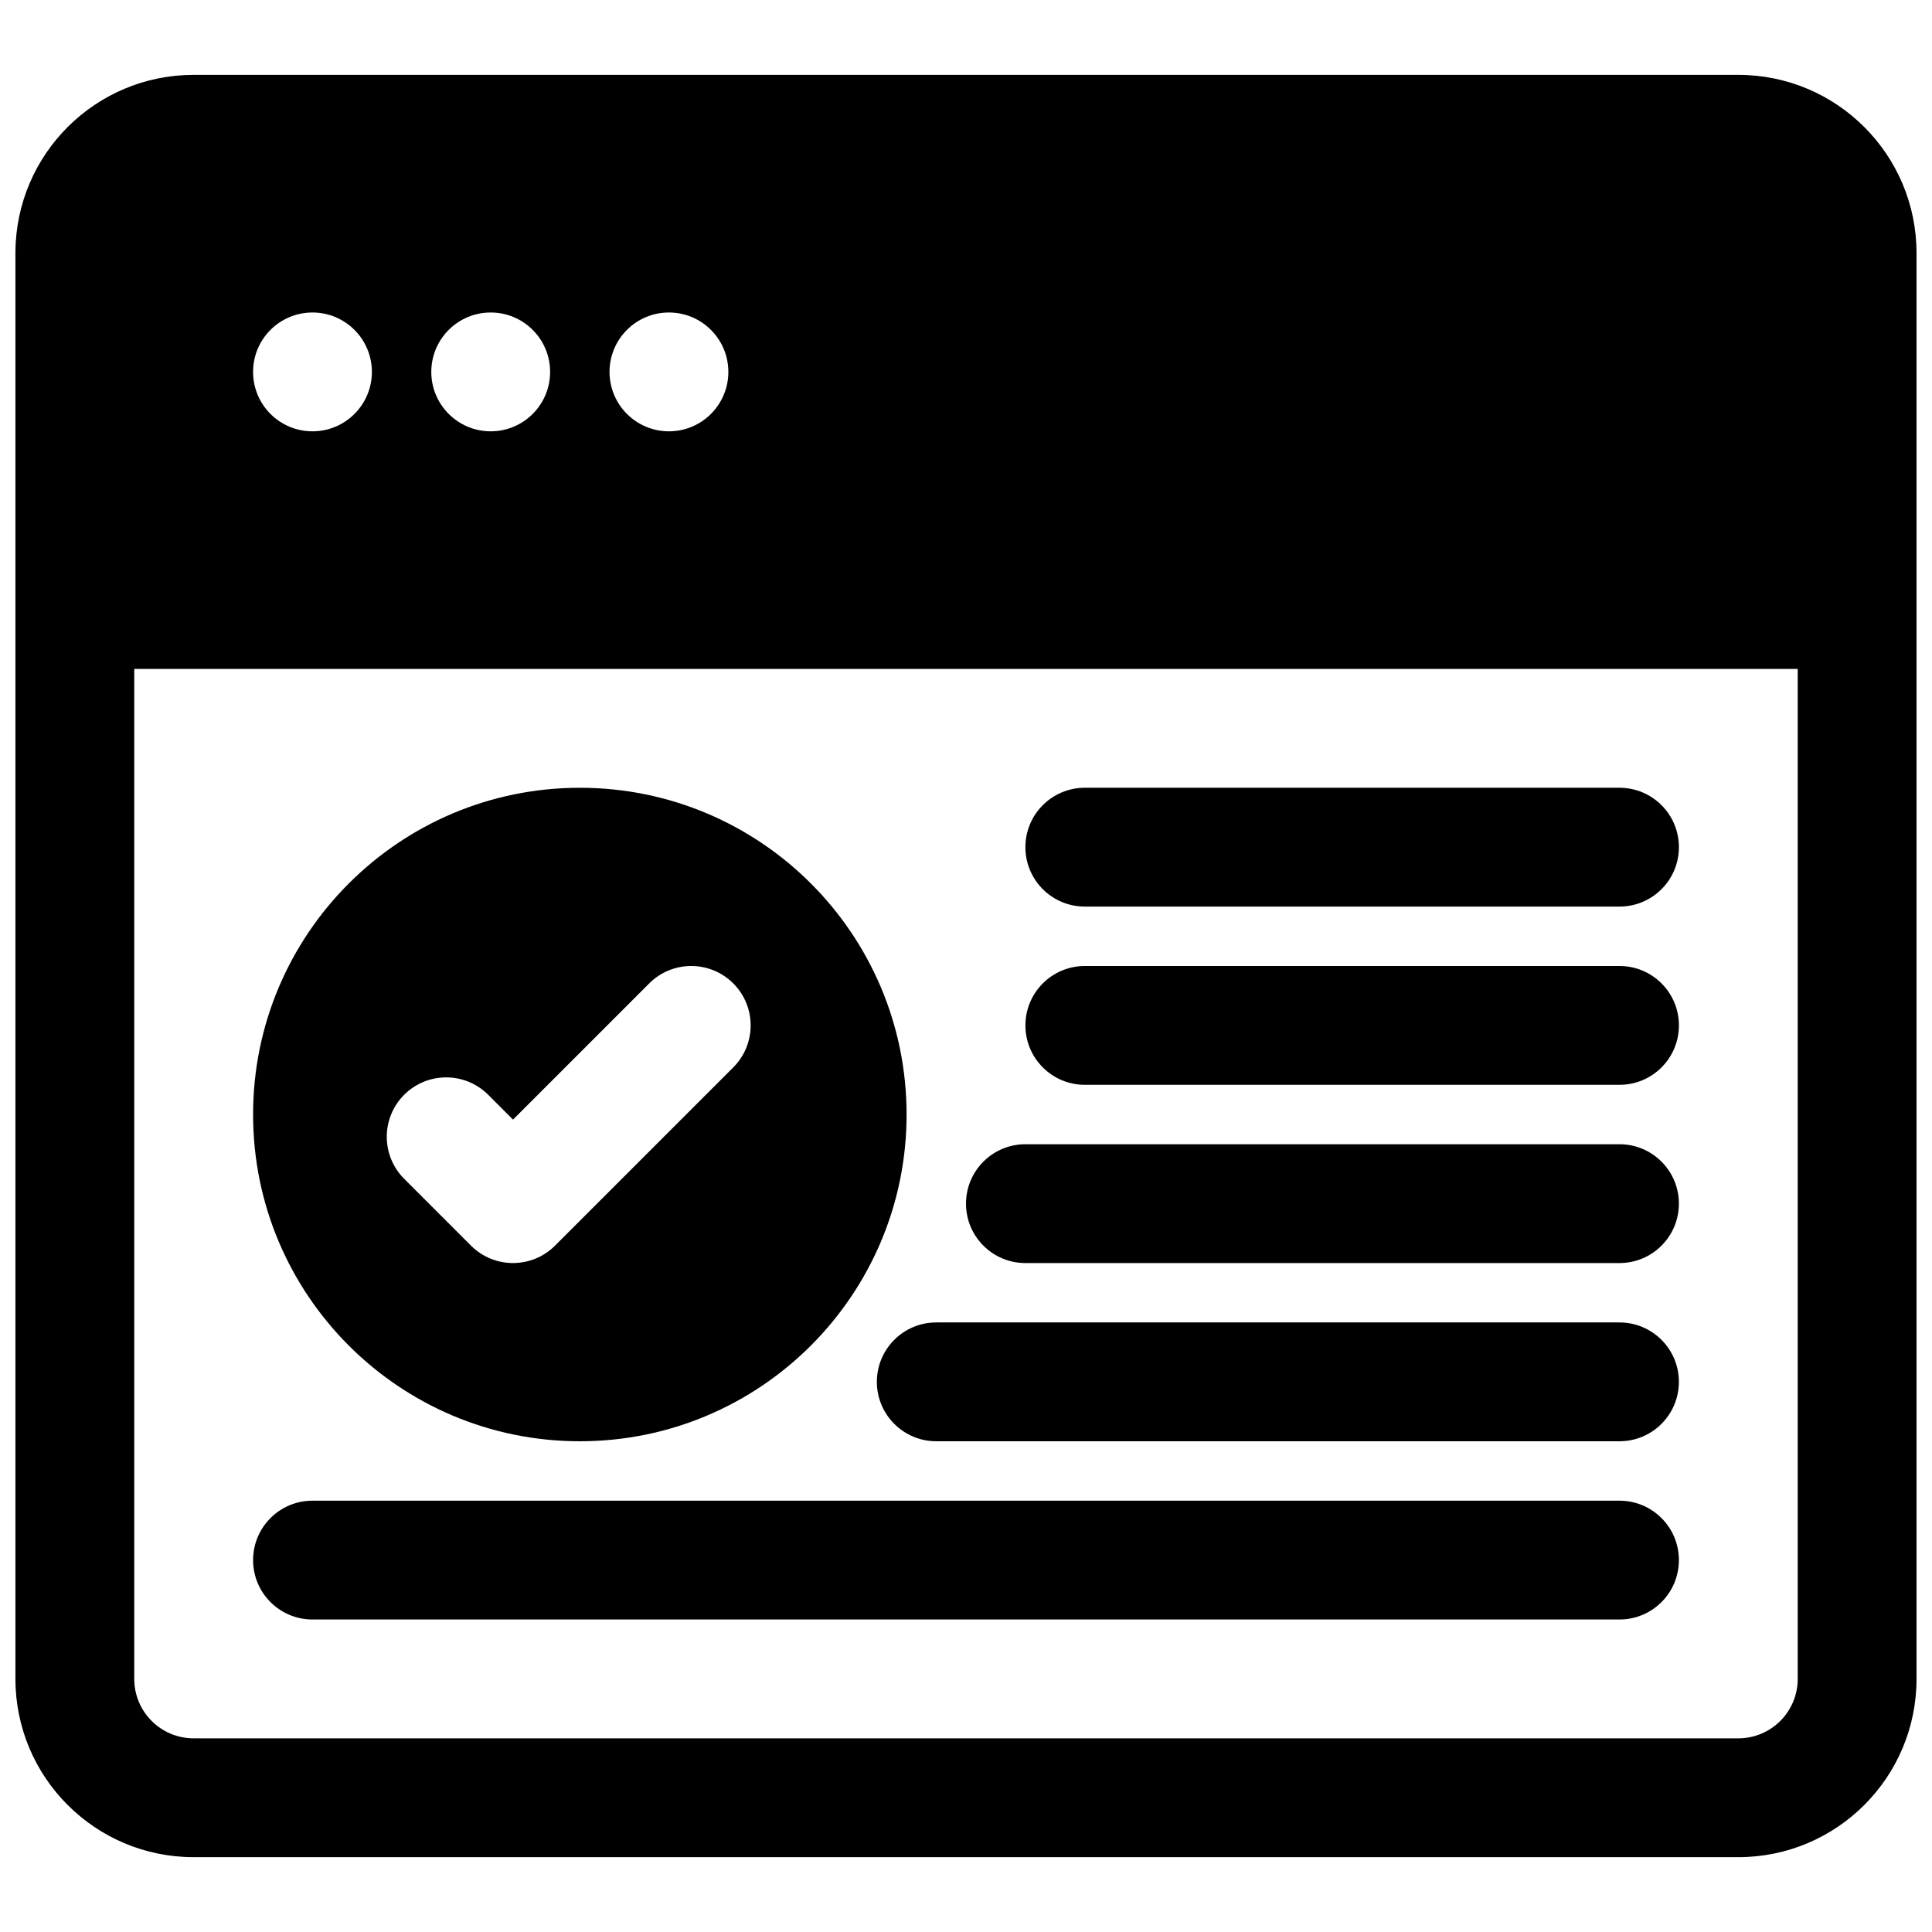
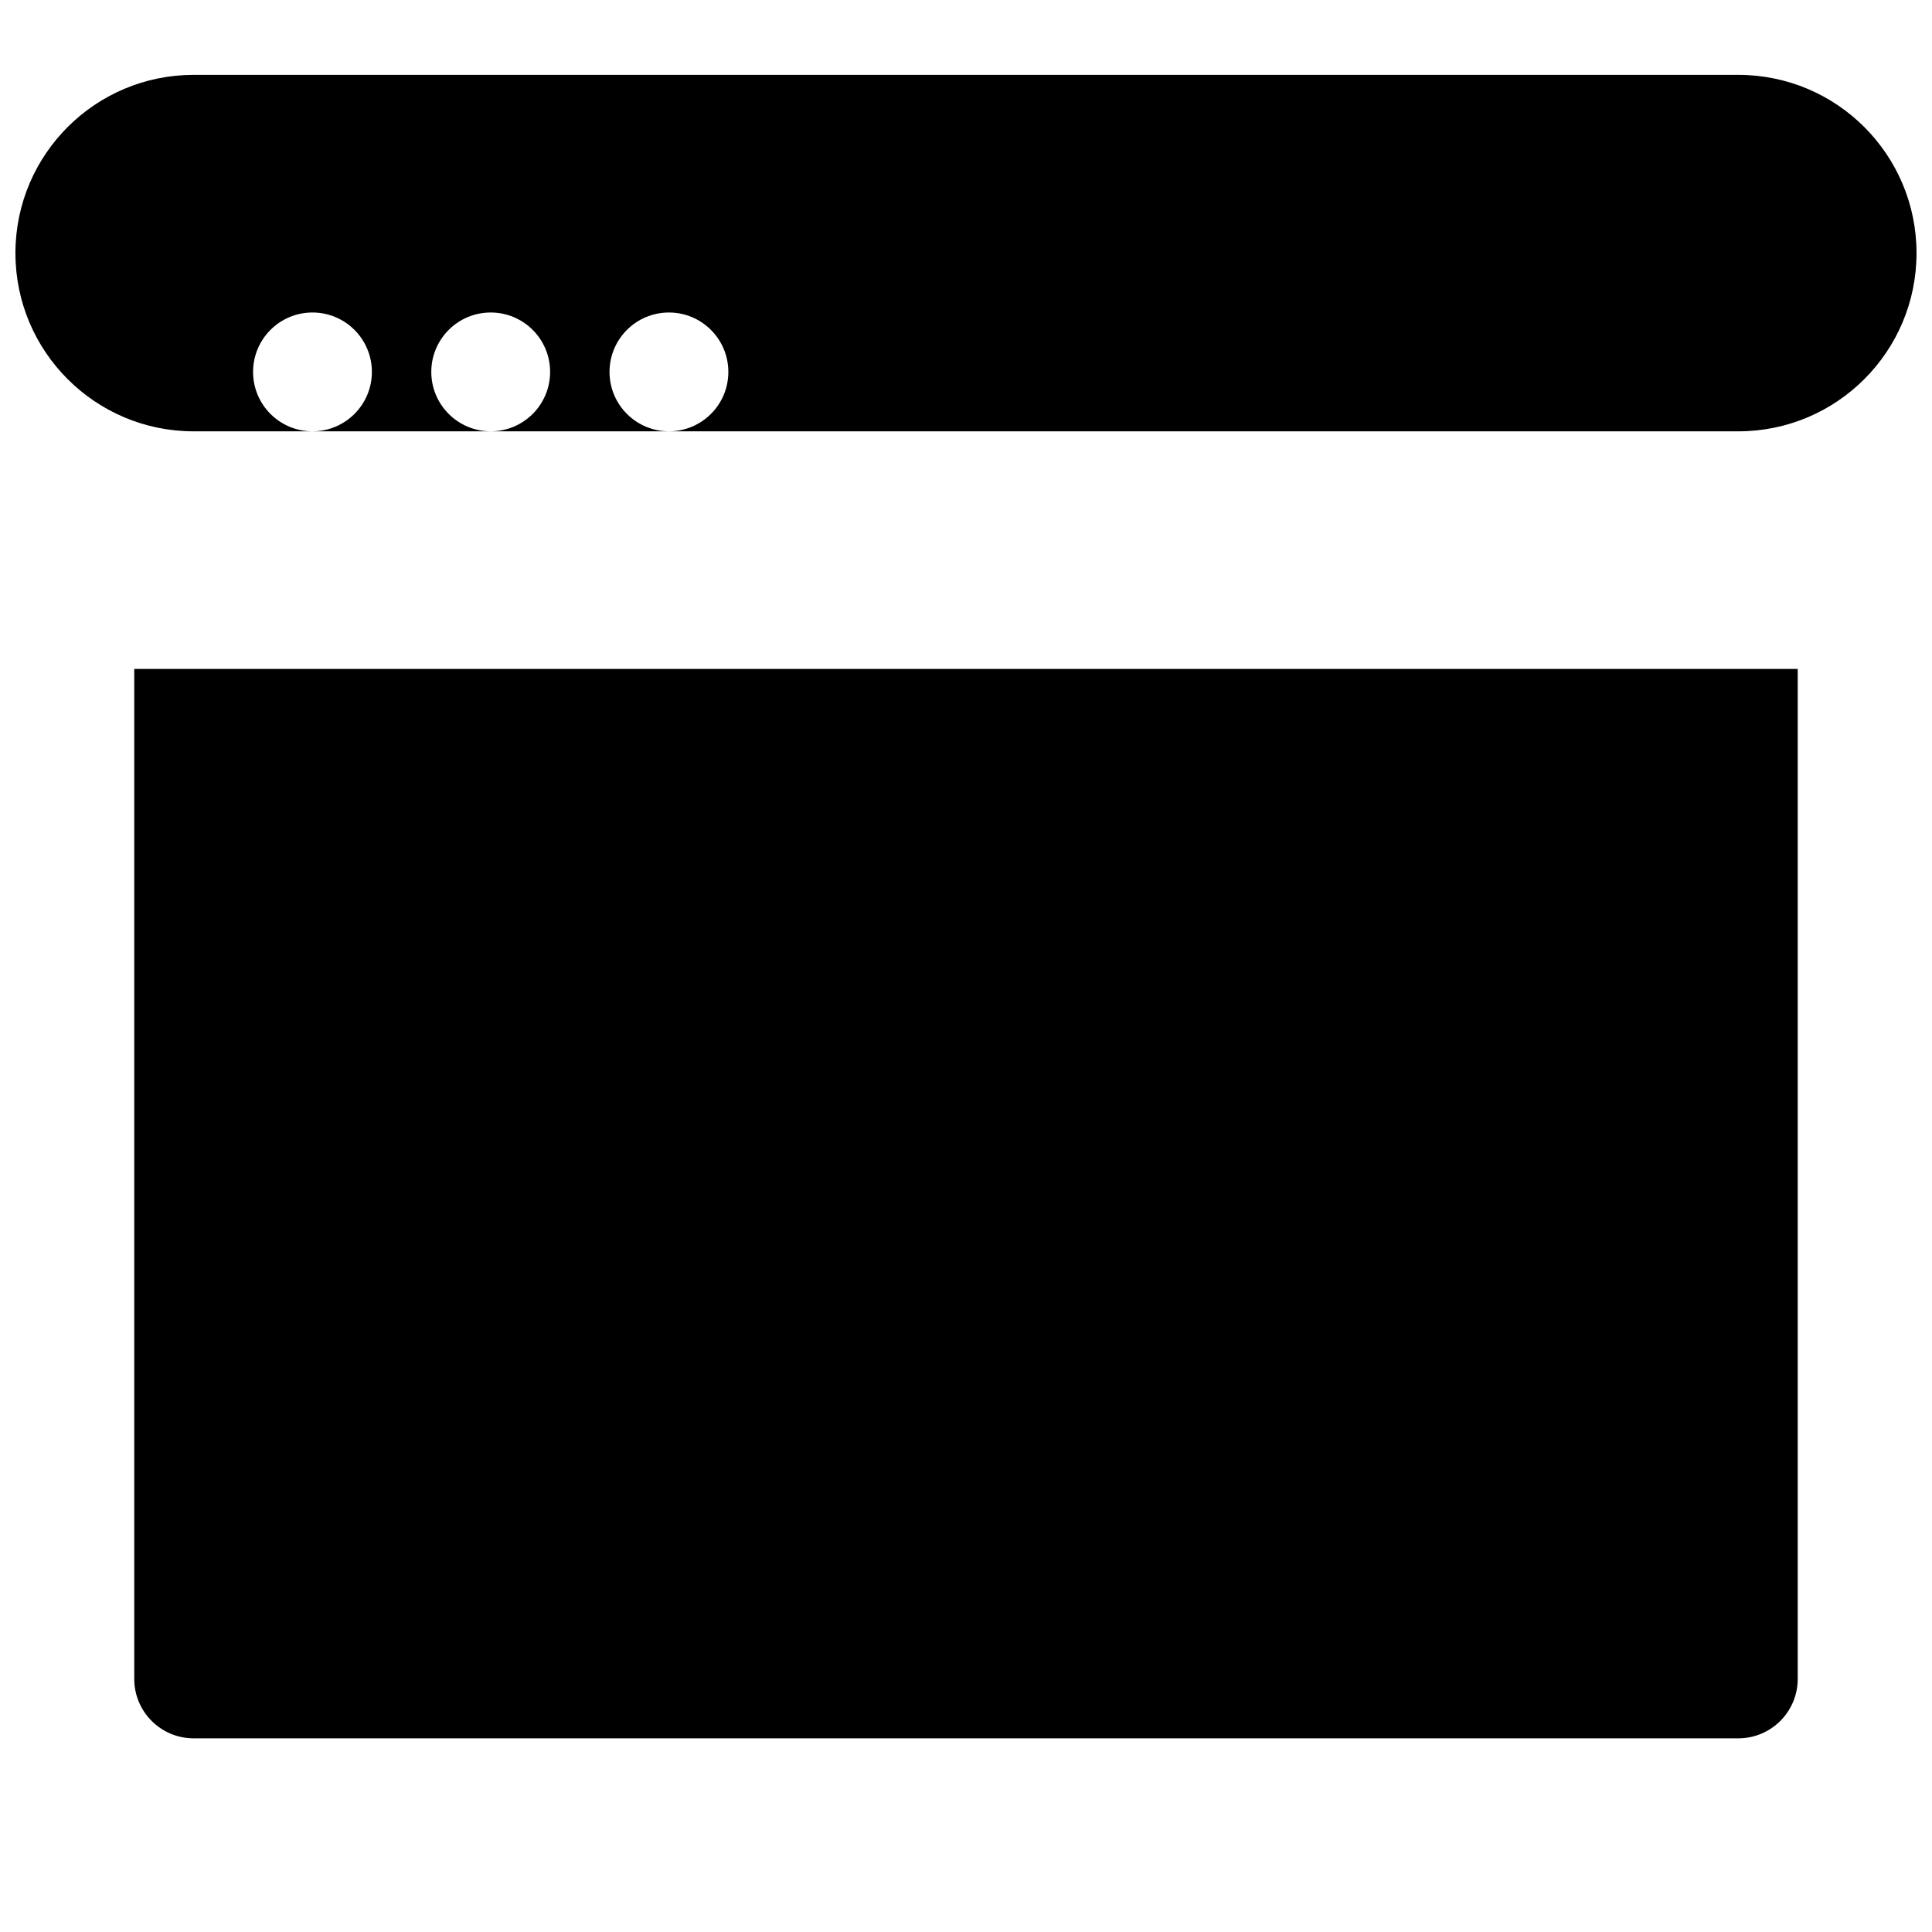
<svg xmlns="http://www.w3.org/2000/svg" width="800px" height="800px" version="1.1" viewBox="144 144 512 512">
  <defs>
    <clipPath id="a">
      <path d="m148.09 163h503.81v474h-503.81z" />
    </clipPath>
  </defs>
-   <path d="m211.07 439.36c0-47.824 38.77-86.594 86.594-86.594 47.82 0 86.59 38.77 86.59 86.594s-38.77 86.59-86.59 86.59c-47.824 0-86.594-38.766-86.594-86.59zm127.25-12.484c6.148-6.148 6.148-16.117 0-22.266-6.148-6.148-16.117-6.148-22.266 0l-36.102 36.102-6.578-6.582c-6.148-6.148-16.117-6.148-22.266 0-6.148 6.148-6.148 16.117 0 22.266l17.711 17.711c6.148 6.148 16.117 6.148 22.266 0z" fill-rule="evenodd" />
  <path d="m415.74 368.51c0-8.695 7.051-15.746 15.746-15.746h141.7c8.695 0 15.742 7.051 15.742 15.746 0 8.695-7.047 15.742-15.742 15.742h-141.7c-8.695 0-15.746-7.047-15.746-15.742z" />
  <path d="m431.49 400c-8.695 0-15.746 7.047-15.746 15.742 0 8.695 7.051 15.746 15.746 15.746h141.7c8.695 0 15.742-7.051 15.742-15.746 0-8.695-7.047-15.742-15.742-15.742z" />
  <path d="m400 462.98c0-8.699 7.047-15.746 15.742-15.746h157.44c8.695 0 15.742 7.047 15.742 15.746 0 8.695-7.047 15.742-15.742 15.742h-157.44c-8.695 0-15.742-7.047-15.742-15.742z" />
-   <path d="m392.12 494.46c-8.695 0-15.742 7.051-15.742 15.746 0 8.695 7.047 15.742 15.742 15.742h181.06c8.695 0 15.742-7.047 15.742-15.742 0-8.695-7.047-15.746-15.742-15.746z" />
  <path d="m211.07 557.44c0-8.695 7.047-15.742 15.742-15.742h346.37c8.695 0 15.742 7.047 15.742 15.742s-7.047 15.746-15.742 15.746h-346.37c-8.695 0-15.742-7.051-15.742-15.746z" />
  <g clip-path="url(#a)">
-     <path d="m148.09 210.77c0.164-25.945 21.25-46.93 47.23-46.93h409.35c26.086 0 47.23 21.148 47.23 47.234v377.86c0 26.086-21.145 47.234-47.23 47.234h-409.35c-26.082 0-47.23-21.148-47.23-47.234zm31.488 110.51v267.65c0 8.695 7.047 15.746 15.742 15.746h409.35c8.695 0 15.742-7.051 15.742-15.746v-267.65zm62.977-78.719c0 8.695-7.051 15.742-15.746 15.742s-15.742-7.047-15.742-15.742c0-8.695 7.047-15.746 15.742-15.746s15.746 7.051 15.746 15.746zm31.488 15.742c8.695 0 15.742-7.047 15.742-15.742 0-8.695-7.047-15.746-15.742-15.746s-15.746 7.051-15.746 15.746c0 8.695 7.051 15.742 15.746 15.742zm62.977-15.742c0 8.695-7.051 15.742-15.746 15.742-8.695 0-15.742-7.047-15.742-15.742 0-8.695 7.047-15.746 15.742-15.746 8.695 0 15.746 7.051 15.746 15.746z" fill-rule="evenodd" />
+     <path d="m148.09 210.77c0.164-25.945 21.25-46.93 47.23-46.93h409.35c26.086 0 47.23 21.148 47.23 47.234c0 26.086-21.145 47.234-47.23 47.234h-409.35c-26.082 0-47.23-21.148-47.23-47.234zm31.488 110.51v267.65c0 8.695 7.047 15.746 15.742 15.746h409.35c8.695 0 15.742-7.051 15.742-15.746v-267.65zm62.977-78.719c0 8.695-7.051 15.742-15.746 15.742s-15.742-7.047-15.742-15.742c0-8.695 7.047-15.746 15.742-15.746s15.746 7.051 15.746 15.746zm31.488 15.742c8.695 0 15.742-7.047 15.742-15.742 0-8.695-7.047-15.746-15.742-15.746s-15.746 7.051-15.746 15.746c0 8.695 7.051 15.742 15.746 15.742zm62.977-15.742c0 8.695-7.051 15.742-15.746 15.742-8.695 0-15.742-7.047-15.742-15.742 0-8.695 7.047-15.746 15.742-15.746 8.695 0 15.746 7.051 15.746 15.746z" fill-rule="evenodd" />
  </g>
</svg>